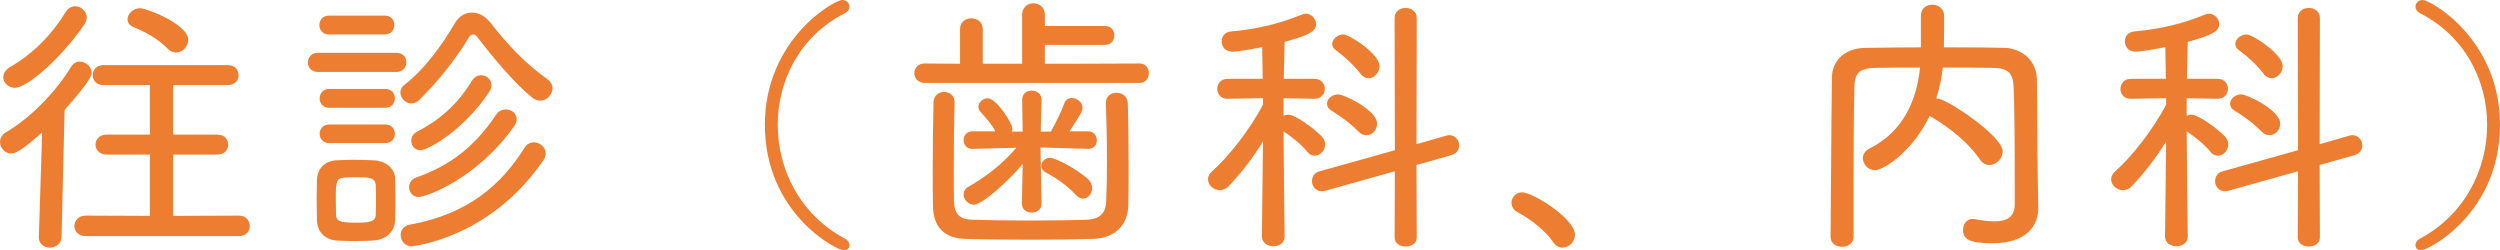
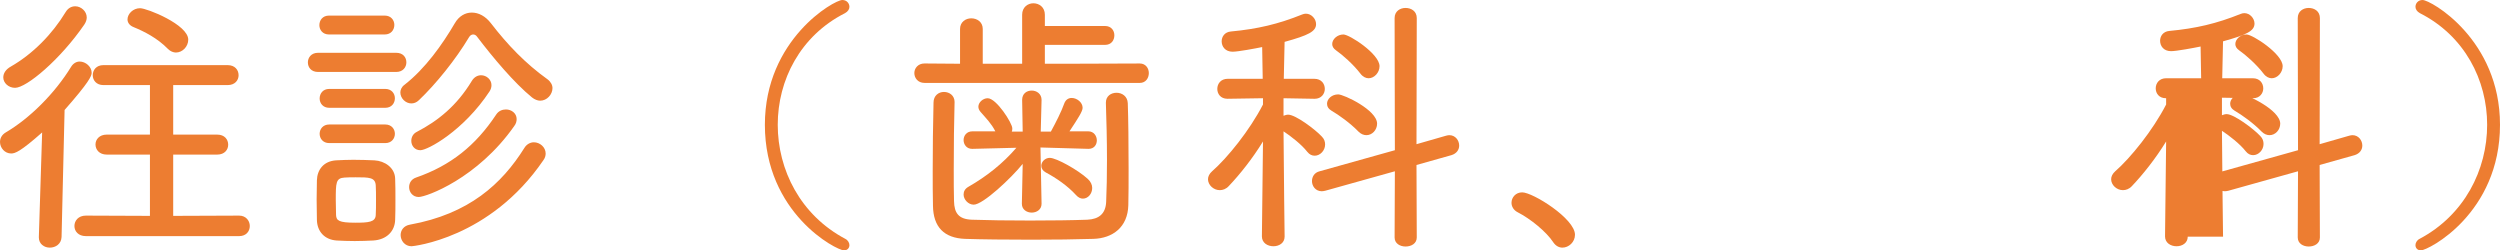
<svg xmlns="http://www.w3.org/2000/svg" version="1.1" id="レイヤー_1" x="0px" y="0px" width="228.373px" height="22.87px" viewBox="0 0 228.373 22.87" enable-background="new 0 0 228.373 22.87" xml:space="preserve">
  <g>
    <g>
      <path fill="#ED7D31" d="M3.849,12.097c-1.974,1.75-2.474,1.924-2.824,1.924c-0.6,0-1.024-0.524-1.024-1.05    c0-0.325,0.15-0.65,0.525-0.875c2.174-1.275,4.474-3.549,5.973-5.999c0.2-0.325,0.5-0.475,0.775-0.475c0.55,0,1.1,0.475,1.1,1.025    c0,0.3-0.25,0.875-2.474,3.399L5.624,21.645c-0.025,0.649-0.55,0.976-1.075,0.976c-0.5,0-1-0.326-1-0.926v-0.05L3.849,12.097z     M1.375,8.023c-0.6,0-1.075-0.45-1.075-0.95c0-0.35,0.2-0.725,0.7-1c2-1.15,3.774-2.949,4.999-4.974    c0.225-0.375,0.55-0.525,0.875-0.525c0.525,0,1.05,0.45,1.05,1.025c0,0.2-0.075,0.425-0.225,0.65    C5.499,5.449,2.424,8.023,1.375,8.023z M7.848,21.569c-0.7,0-1.049-0.449-1.049-0.924c0-0.476,0.35-0.95,1.049-0.95l5.849,0.024    v-5.598H9.748c-0.675,0-1.025-0.45-1.025-0.926c0-0.449,0.35-0.899,1.025-0.899h3.949V7.773H9.447    c-0.649,0-0.975-0.45-0.975-0.899c0-0.475,0.325-0.925,0.975-0.925h11.348c0.675,0,1,0.45,1,0.925c0,0.45-0.325,0.899-1,0.899    h-4.974v4.524h4.024c0.675,0,1,0.45,1,0.925c0,0.45-0.325,0.9-1,0.9h-4.024v5.598l6.023-0.024c0.625,0,0.975,0.475,0.975,0.95    c0,0.475-0.325,0.924-0.975,0.924H7.848z M15.346,4.474c-0.975-1-2.175-1.6-3.149-2c-0.375-0.15-0.55-0.425-0.55-0.7    c0-0.5,0.5-1.024,1.15-1.024c0.625,0,4.399,1.5,4.399,2.874c0,0.625-0.525,1.175-1.125,1.175    C15.846,4.799,15.571,4.699,15.346,4.474z" />
      <path fill="#ED7D31" d="M29.049,6.573c-0.625,0-0.925-0.425-0.925-0.875c0-0.425,0.3-0.875,0.925-0.875h7.148    c0.625,0,0.925,0.425,0.925,0.875c0,0.425-0.3,0.875-0.925,0.875H29.049z M34.098,21.97c-0.525,0.025-1.125,0.05-1.7,0.05    c-0.575,0-1.149-0.024-1.649-0.05c-1.1-0.075-1.774-0.824-1.8-1.875c0-0.649-0.025-1.274-0.025-1.874    c0-0.625,0.025-1.2,0.025-1.749c0.025-0.951,0.6-1.75,1.75-1.825c0.5-0.024,1.049-0.05,1.574-0.05c0.675,0,1.325,0.025,1.925,0.05    c0.95,0.05,1.875,0.675,1.899,1.675c0.025,0.574,0.025,1.25,0.025,1.899s0,1.3-0.025,1.85    C36.073,21.12,35.323,21.895,34.098,21.97z M30.049,3.149c-0.575,0-0.875-0.425-0.875-0.85c0-0.45,0.3-0.875,0.875-0.875h5.099    c0.575,0,0.875,0.425,0.875,0.85c0,0.45-0.3,0.875-0.875,0.875H30.049z M30.074,9.848c-0.575,0-0.875-0.425-0.875-0.85    c0-0.45,0.3-0.875,0.875-0.875h5.124c0.575,0,0.875,0.425,0.875,0.85c0,0.45-0.3,0.875-0.875,0.875H30.074z M30.074,13.071    c-0.575,0-0.875-0.424-0.875-0.849s0.3-0.85,0.875-0.85h5.124c0.575,0,0.875,0.425,0.875,0.85s-0.3,0.849-0.875,0.849H30.074z     M34.348,18.271c0-0.5,0-1-0.025-1.35c-0.05-0.725-0.625-0.725-1.825-0.725c-0.35,0-0.725,0-1.025,0.025    c-0.8,0.049-0.8,0.475-0.8,2.074c0,0.475,0.025,0.975,0.025,1.35c0.025,0.5,0.25,0.699,1.75,0.699c1.2,0,1.85-0.05,1.875-0.699    C34.348,19.271,34.348,18.771,34.348,18.271z M48.595,8.898c-1.625-1.325-3.574-3.649-4.999-5.524    c-0.1-0.15-0.225-0.225-0.375-0.225c-0.125,0-0.275,0.075-0.375,0.25c-1.225,2.049-3.024,4.274-4.574,5.749    c-0.225,0.225-0.475,0.3-0.7,0.3c-0.525,0-1-0.475-1-1c0-0.225,0.1-0.5,0.375-0.7c1.9-1.475,3.474-3.699,4.599-5.624    c0.375-0.65,0.95-0.975,1.55-0.975c0.625,0,1.25,0.325,1.75,0.975c1.524,1.975,3.149,3.674,5.173,5.124    c0.3,0.225,0.45,0.525,0.45,0.8c0,0.575-0.5,1.15-1.125,1.15C49.12,9.198,48.845,9.098,48.595,8.898z M37.597,22.495    c-0.625,0-1-0.525-1-1.025c0-0.425,0.275-0.85,0.85-0.949c5.399-0.975,8.398-3.725,10.448-6.998    c0.225-0.375,0.575-0.525,0.875-0.525c0.55,0,1.075,0.449,1.075,1.024c0,0.175-0.05,0.399-0.2,0.601    C44.746,21.819,37.672,22.495,37.597,22.495z M38.247,17.995c-0.55,0-0.875-0.449-0.875-0.899c0-0.374,0.2-0.725,0.625-0.874    c3.174-1.1,5.449-2.925,7.323-5.749c0.225-0.35,0.575-0.475,0.9-0.475c0.5,0,0.975,0.35,0.975,0.875c0,0.2-0.05,0.425-0.225,0.649    C43.621,16.296,38.947,17.995,38.247,17.995z M38.397,13.722c-0.525,0-0.825-0.425-0.825-0.85c0-0.325,0.15-0.65,0.5-0.825    c1.924-1,3.649-2.374,5.024-4.648c0.225-0.375,0.55-0.525,0.85-0.525c0.5,0,0.95,0.4,0.95,0.899c0,0.2-0.05,0.375-0.175,0.575    C42.346,11.947,39.072,13.722,38.397,13.722z" />
      <path fill="#ED7D31" d="M77.094,22.87c-0.675,0-7.223-3.375-7.223-11.473C69.871,3.599,76.195,0,76.944,0    c0.4,0,0.65,0.3,0.65,0.625c0,0.2-0.125,0.425-0.4,0.575c-4.099,2.075-6.148,6.124-6.148,10.198c0,4.123,2.075,8.248,6.173,10.422    c0.25,0.125,0.375,0.375,0.375,0.575C77.594,22.645,77.419,22.87,77.094,22.87z" />
      <path fill="#ED7D31" d="M84.449,7.573c-0.6,0-0.925-0.45-0.925-0.9c0-0.425,0.325-0.875,0.925-0.875l3.25,0.025V2.649    c0-0.65,0.524-0.975,1.024-0.975c0.525,0,1.05,0.325,1.05,0.975v3.174h3.599V1.35c0-0.7,0.525-1.05,1.025-1.05    c0.525,0,1.05,0.35,1.05,1.05v1.025h5.499c0.575,0,0.85,0.425,0.85,0.85c0,0.45-0.275,0.875-0.85,0.875h-5.499v1.725h1.6    l7.073-0.025c0.55,0,0.825,0.45,0.825,0.875c0,0.45-0.275,0.9-0.825,0.9H84.449z M87.199,9.348c-0.05,1.7-0.075,4.024-0.075,6.099    c0,1.1,0,2.125,0.025,2.924c0.025,1.075,0.4,1.65,1.625,1.7c1.399,0.05,3.349,0.075,5.324,0.075c1.949,0,3.899-0.025,5.224-0.075    c1.075-0.05,1.674-0.55,1.725-1.625c0.05-1.1,0.075-2.449,0.075-3.849c0-1.8-0.05-3.674-0.1-5.174v-0.05    c0-0.6,0.475-0.899,0.975-0.899s1,0.325,1.025,0.95c0.05,1.375,0.075,3.725,0.075,5.974c0,1.2,0,2.374-0.025,3.349    c-0.05,2-1.425,3.024-3.199,3.074c-1.55,0.051-3.599,0.075-5.648,0.075c-2.275,0-4.549-0.024-6.074-0.075    c-1.899-0.074-2.899-1.074-2.924-3.023c-0.025-0.975-0.025-2.074-0.025-3.175c0-2.05,0.025-4.249,0.075-6.249    c0-0.649,0.475-0.975,0.95-0.975c0.5,0,0.975,0.325,0.975,0.925V9.348z M95.146,18.62c0,0.525-0.45,0.801-0.899,0.801    c-0.45,0-0.9-0.275-0.9-0.801v-0.024l0.075-3.624c-1.05,1.299-3.625,3.724-4.474,3.724c-0.5,0-0.925-0.475-0.925-0.925    c0-0.275,0.125-0.525,0.425-0.699c1.7-0.975,3.149-2.125,4.399-3.574l-4.024,0.1h-0.025c-0.5,0-0.775-0.4-0.775-0.8    c0-0.4,0.275-0.8,0.8-0.8h2.1c-0.35-0.7-0.85-1.2-1.35-1.774c-0.125-0.15-0.2-0.3-0.2-0.475c0-0.4,0.425-0.775,0.85-0.775    c0.8,0,2.249,2.274,2.249,2.75c0,0.1,0,0.2-0.05,0.3h1l-0.05-2.874V9.123c0-0.575,0.425-0.85,0.875-0.85    c0.45,0,0.899,0.3,0.899,0.85v0.025l-0.075,2.874h0.925c0.45-0.825,0.95-1.799,1.225-2.574c0.125-0.35,0.4-0.5,0.675-0.5    c0.475,0,1,0.4,1,0.9c0,0.325-0.425,0.975-1.2,2.149h1.724c0.5,0,0.775,0.425,0.775,0.825s-0.25,0.775-0.75,0.775H99.42    l-4.374-0.125l0.1,5.124V18.62z M98.296,17.821c-0.775-0.851-1.799-1.551-2.774-2.075c-0.275-0.149-0.4-0.375-0.4-0.6    c0-0.375,0.35-0.726,0.775-0.726c0.6,0,2.574,1.1,3.474,1.926c0.275,0.25,0.4,0.549,0.4,0.824c0,0.525-0.375,0.975-0.85,0.975    C98.721,18.146,98.496,18.046,98.296,17.821z" />
      <path fill="#ED7D31" d="M117.348,21.62c0,0.574-0.5,0.875-1.024,0.875s-1.05-0.301-1.05-0.9l0.1-8.673    c-0.949,1.55-2.124,3.024-3.124,4.074c-0.25,0.274-0.55,0.374-0.825,0.374c-0.575,0-1.075-0.475-1.075-0.999    c0-0.25,0.125-0.5,0.375-0.726c1.4-1.225,3.424-3.723,4.648-6.098V8.973l-3.224,0.05h-0.025c-0.625,0-0.925-0.45-0.925-0.9    c0-0.475,0.325-0.925,0.95-0.925h3.199l-0.05-2.899c-0.6,0.125-2.2,0.425-2.7,0.425c-0.675,0-1-0.475-1-0.95    c0-0.425,0.275-0.85,0.85-0.899c2.424-0.225,4.324-0.675,6.498-1.55c0.125-0.05,0.225-0.075,0.35-0.075    c0.5,0,0.926,0.475,0.926,0.95c0,0.675-0.7,1.024-2.875,1.625c0,0.5-0.05,1.824-0.074,3.374h2.799c0.625,0,0.949,0.45,0.949,0.925    c0,0.45-0.324,0.9-0.924,0.9h-0.025l-2.824-0.05v1.6c0.15-0.05,0.275-0.1,0.425-0.1c0.675,0,2.475,1.35,3.074,2    c0.226,0.225,0.3,0.474,0.3,0.724c0,0.551-0.449,1.025-0.949,1.025c-0.25,0-0.475-0.1-0.676-0.35    c-0.524-0.676-1.523-1.45-2.174-1.875c0.025,3.799,0.1,9.598,0.1,9.598V21.62z M127.42,15.646l-6.348,1.775    c-0.125,0.025-0.225,0.05-0.325,0.05c-0.575,0-0.899-0.475-0.899-0.925c0-0.375,0.199-0.775,0.699-0.9l6.873-1.924l-0.024-12.072    c0-0.625,0.5-0.924,1-0.924c0.524,0,1.024,0.3,1.024,0.924l-0.025,11.522l2.699-0.775c0.101-0.025,0.201-0.05,0.301-0.05    c0.55,0,0.899,0.475,0.899,0.95c0,0.375-0.225,0.725-0.7,0.874l-3.199,0.9l0.025,6.623c0,0.551-0.5,0.825-1.024,0.825    c-0.5,0-1-0.274-1-0.825L127.42,15.646z M124.096,12.022c-0.749-0.775-1.799-1.524-2.449-1.899c-0.299-0.175-0.424-0.4-0.424-0.65    c0-0.425,0.424-0.85,1.023-0.85c0.5,0,3.55,1.424,3.55,2.674c0,0.575-0.45,1.05-0.975,1.05    C124.571,12.347,124.321,12.247,124.096,12.022z M124.271,6.723c-0.65-0.85-1.65-1.724-2.225-2.124    c-0.25-0.175-0.35-0.375-0.35-0.575c0-0.45,0.475-0.875,1.024-0.875s3.3,1.774,3.3,2.899c0,0.575-0.476,1.1-1,1.1    C124.771,7.148,124.496,7.023,124.271,6.723z" />
      <path fill="#ED7D31" d="M141.898,22.145c-0.65-0.999-2.125-2.175-3.248-2.749c-0.4-0.2-0.576-0.551-0.576-0.875    c0-0.475,0.375-0.949,0.975-0.949c0.975,0,4.824,2.398,4.824,3.873c0,0.676-0.574,1.176-1.15,1.176    C142.424,22.62,142.123,22.47,141.898,22.145z" />
-       <path fill="#ED7D31" d="M186.195,18.97v0.051c0,1.5-0.975,3.199-4.174,3.199c-2.15,0-2.699-0.375-2.699-1.225    c0-0.5,0.324-1,0.875-1c0.074,0,0.125,0.025,0.199,0.025c0.65,0.125,1.25,0.199,1.799,0.199c1.1,0,1.85-0.375,1.85-1.574    c0-6.648-0.023-8.623-0.1-10.647c-0.049-1.275-0.449-1.774-1.85-1.799c-1.549-0.025-3.074-0.025-4.623-0.025    c-0.1,0.975-0.301,1.9-0.6,2.825h0.1c0.824,0,5.973,3.424,5.973,4.823c0,0.676-0.6,1.25-1.225,1.25    c-0.324,0-0.625-0.15-0.875-0.525c-1-1.475-2.725-2.874-4.348-3.824c-0.076-0.05-0.176-0.1-0.225-0.15    c-1.5,3.199-4.176,4.974-5,4.974c-0.625,0-1.1-0.549-1.1-1.1c0-0.324,0.176-0.649,0.6-0.875c3.15-1.574,4.324-4.499,4.625-7.398    c-1.4,0-2.775,0-4.074,0.025c-1.475,0.025-1.9,0.475-1.926,1.774c-0.074,3.024-0.074,6.073-0.074,9.098v4.549    c0,0.625-0.525,0.924-1.049,0.924c-0.525,0-1.051-0.299-1.051-0.899V21.62c0.051-4.624,0.051-9.648,0.125-14.572    c0.025-1.524,1.174-2.649,3.049-2.674c1.65-0.025,3.35-0.05,5.074-0.05V1.45c0-0.7,0.525-1.025,1.049-1.025    c0.525,0,1.076,0.35,1.076,1.05c0,0.775,0,1.899-0.025,2.849c1.824,0,3.674,0,5.523,0.05c1.549,0.025,2.949,1.125,2.975,2.874    c0.049,2.825,0.025,5.823,0.074,8.623L186.195,18.97z" />
-       <path fill="#ED7D31" d="M199.848,21.62c0,0.574-0.5,0.875-1.023,0.875c-0.525,0-1.051-0.301-1.051-0.9l0.1-8.673    c-0.949,1.55-2.123,3.024-3.123,4.074c-0.25,0.274-0.551,0.374-0.824,0.374c-0.576,0-1.076-0.475-1.076-0.999    c0-0.25,0.125-0.5,0.375-0.726c1.4-1.225,3.424-3.723,4.648-6.098V8.973l-3.223,0.05h-0.025c-0.625,0-0.926-0.45-0.926-0.9    c0-0.475,0.326-0.925,0.951-0.925h3.199l-0.051-2.899c-0.6,0.125-2.199,0.425-2.699,0.425c-0.676,0-1-0.475-1-0.95    c0-0.425,0.275-0.85,0.85-0.899c2.426-0.225,4.324-0.675,6.498-1.55c0.125-0.05,0.227-0.075,0.352-0.075    c0.5,0,0.924,0.475,0.924,0.95c0,0.675-0.699,1.024-2.875,1.625c0,0.5-0.049,1.824-0.074,3.374h2.799    c0.625,0,0.951,0.45,0.951,0.925c0,0.45-0.326,0.9-0.926,0.9h-0.025l-2.824-0.05v1.6c0.15-0.05,0.275-0.1,0.426-0.1    c0.674,0,2.475,1.35,3.074,2c0.225,0.225,0.299,0.474,0.299,0.724c0,0.551-0.449,1.025-0.949,1.025c-0.25,0-0.475-0.1-0.674-0.35    c-0.525-0.676-1.525-1.45-2.176-1.875c0.025,3.799,0.1,9.598,0.1,9.598V21.62z M209.922,15.646l-6.35,1.775    c-0.125,0.025-0.225,0.05-0.324,0.05c-0.576,0-0.9-0.475-0.9-0.925c0-0.375,0.199-0.775,0.699-0.9l6.875-1.924l-0.025-12.072    c0-0.625,0.5-0.924,1-0.924c0.523,0,1.023,0.3,1.023,0.924l-0.023,11.522l2.699-0.775c0.1-0.025,0.199-0.05,0.299-0.05    c0.551,0,0.9,0.475,0.9,0.95c0,0.375-0.225,0.725-0.699,0.874l-3.199,0.9l0.023,6.623c0,0.551-0.5,0.825-1.023,0.825    c-0.5,0-1-0.274-1-0.825L209.922,15.646z M206.598,12.022c-0.75-0.775-1.801-1.524-2.451-1.899c-0.299-0.175-0.424-0.4-0.424-0.65    c0-0.425,0.424-0.85,1.025-0.85c0.5,0,3.549,1.424,3.549,2.674c0,0.575-0.451,1.05-0.975,1.05    C207.072,12.347,206.822,12.247,206.598,12.022z M206.771,6.723c-0.65-0.85-1.648-1.724-2.225-2.124    c-0.25-0.175-0.35-0.375-0.35-0.575c0-0.45,0.475-0.875,1.025-0.875c0.549,0,3.299,1.774,3.299,2.899c0,0.575-0.475,1.1-1,1.1    C207.271,7.148,206.996,7.023,206.771,6.723z" />
+       <path fill="#ED7D31" d="M199.848,21.62c0,0.574-0.5,0.875-1.023,0.875c-0.525,0-1.051-0.301-1.051-0.9l0.1-8.673    c-0.949,1.55-2.123,3.024-3.123,4.074c-0.25,0.274-0.551,0.374-0.824,0.374c-0.576,0-1.076-0.475-1.076-0.999    c0-0.25,0.125-0.5,0.375-0.726c1.4-1.225,3.424-3.723,4.648-6.098V8.973h-0.025c-0.625,0-0.926-0.45-0.926-0.9    c0-0.475,0.326-0.925,0.951-0.925h3.199l-0.051-2.899c-0.6,0.125-2.199,0.425-2.699,0.425c-0.676,0-1-0.475-1-0.95    c0-0.425,0.275-0.85,0.85-0.899c2.426-0.225,4.324-0.675,6.498-1.55c0.125-0.05,0.227-0.075,0.352-0.075    c0.5,0,0.924,0.475,0.924,0.95c0,0.675-0.699,1.024-2.875,1.625c0,0.5-0.049,1.824-0.074,3.374h2.799    c0.625,0,0.951,0.45,0.951,0.925c0,0.45-0.326,0.9-0.926,0.9h-0.025l-2.824-0.05v1.6c0.15-0.05,0.275-0.1,0.426-0.1    c0.674,0,2.475,1.35,3.074,2c0.225,0.225,0.299,0.474,0.299,0.724c0,0.551-0.449,1.025-0.949,1.025c-0.25,0-0.475-0.1-0.674-0.35    c-0.525-0.676-1.525-1.45-2.176-1.875c0.025,3.799,0.1,9.598,0.1,9.598V21.62z M209.922,15.646l-6.35,1.775    c-0.125,0.025-0.225,0.05-0.324,0.05c-0.576,0-0.9-0.475-0.9-0.925c0-0.375,0.199-0.775,0.699-0.9l6.875-1.924l-0.025-12.072    c0-0.625,0.5-0.924,1-0.924c0.523,0,1.023,0.3,1.023,0.924l-0.023,11.522l2.699-0.775c0.1-0.025,0.199-0.05,0.299-0.05    c0.551,0,0.9,0.475,0.9,0.95c0,0.375-0.225,0.725-0.699,0.874l-3.199,0.9l0.023,6.623c0,0.551-0.5,0.825-1.023,0.825    c-0.5,0-1-0.274-1-0.825L209.922,15.646z M206.598,12.022c-0.75-0.775-1.801-1.524-2.451-1.899c-0.299-0.175-0.424-0.4-0.424-0.65    c0-0.425,0.424-0.85,1.025-0.85c0.5,0,3.549,1.424,3.549,2.674c0,0.575-0.451,1.05-0.975,1.05    C207.072,12.347,206.822,12.247,206.598,12.022z M206.771,6.723c-0.65-0.85-1.648-1.724-2.225-2.124    c-0.25-0.175-0.35-0.375-0.35-0.575c0-0.45,0.475-0.875,1.025-0.875c0.549,0,3.299,1.774,3.299,2.899c0,0.575-0.475,1.1-1,1.1    C207.271,7.148,206.996,7.023,206.771,6.723z" />
      <path fill="#ED7D31" d="M220.65,22.395c0-0.2,0.125-0.45,0.375-0.575c4.098-2.174,6.174-6.299,6.174-10.422    c0-4.074-2.051-8.123-6.148-10.198c-0.275-0.15-0.4-0.375-0.4-0.575C220.65,0.3,220.9,0,221.301,0    c0.748,0,7.072,3.599,7.072,11.397c0,8.098-6.549,11.473-7.223,11.473C220.824,22.87,220.65,22.645,220.65,22.395z" />
    </g>
  </g>
</svg>